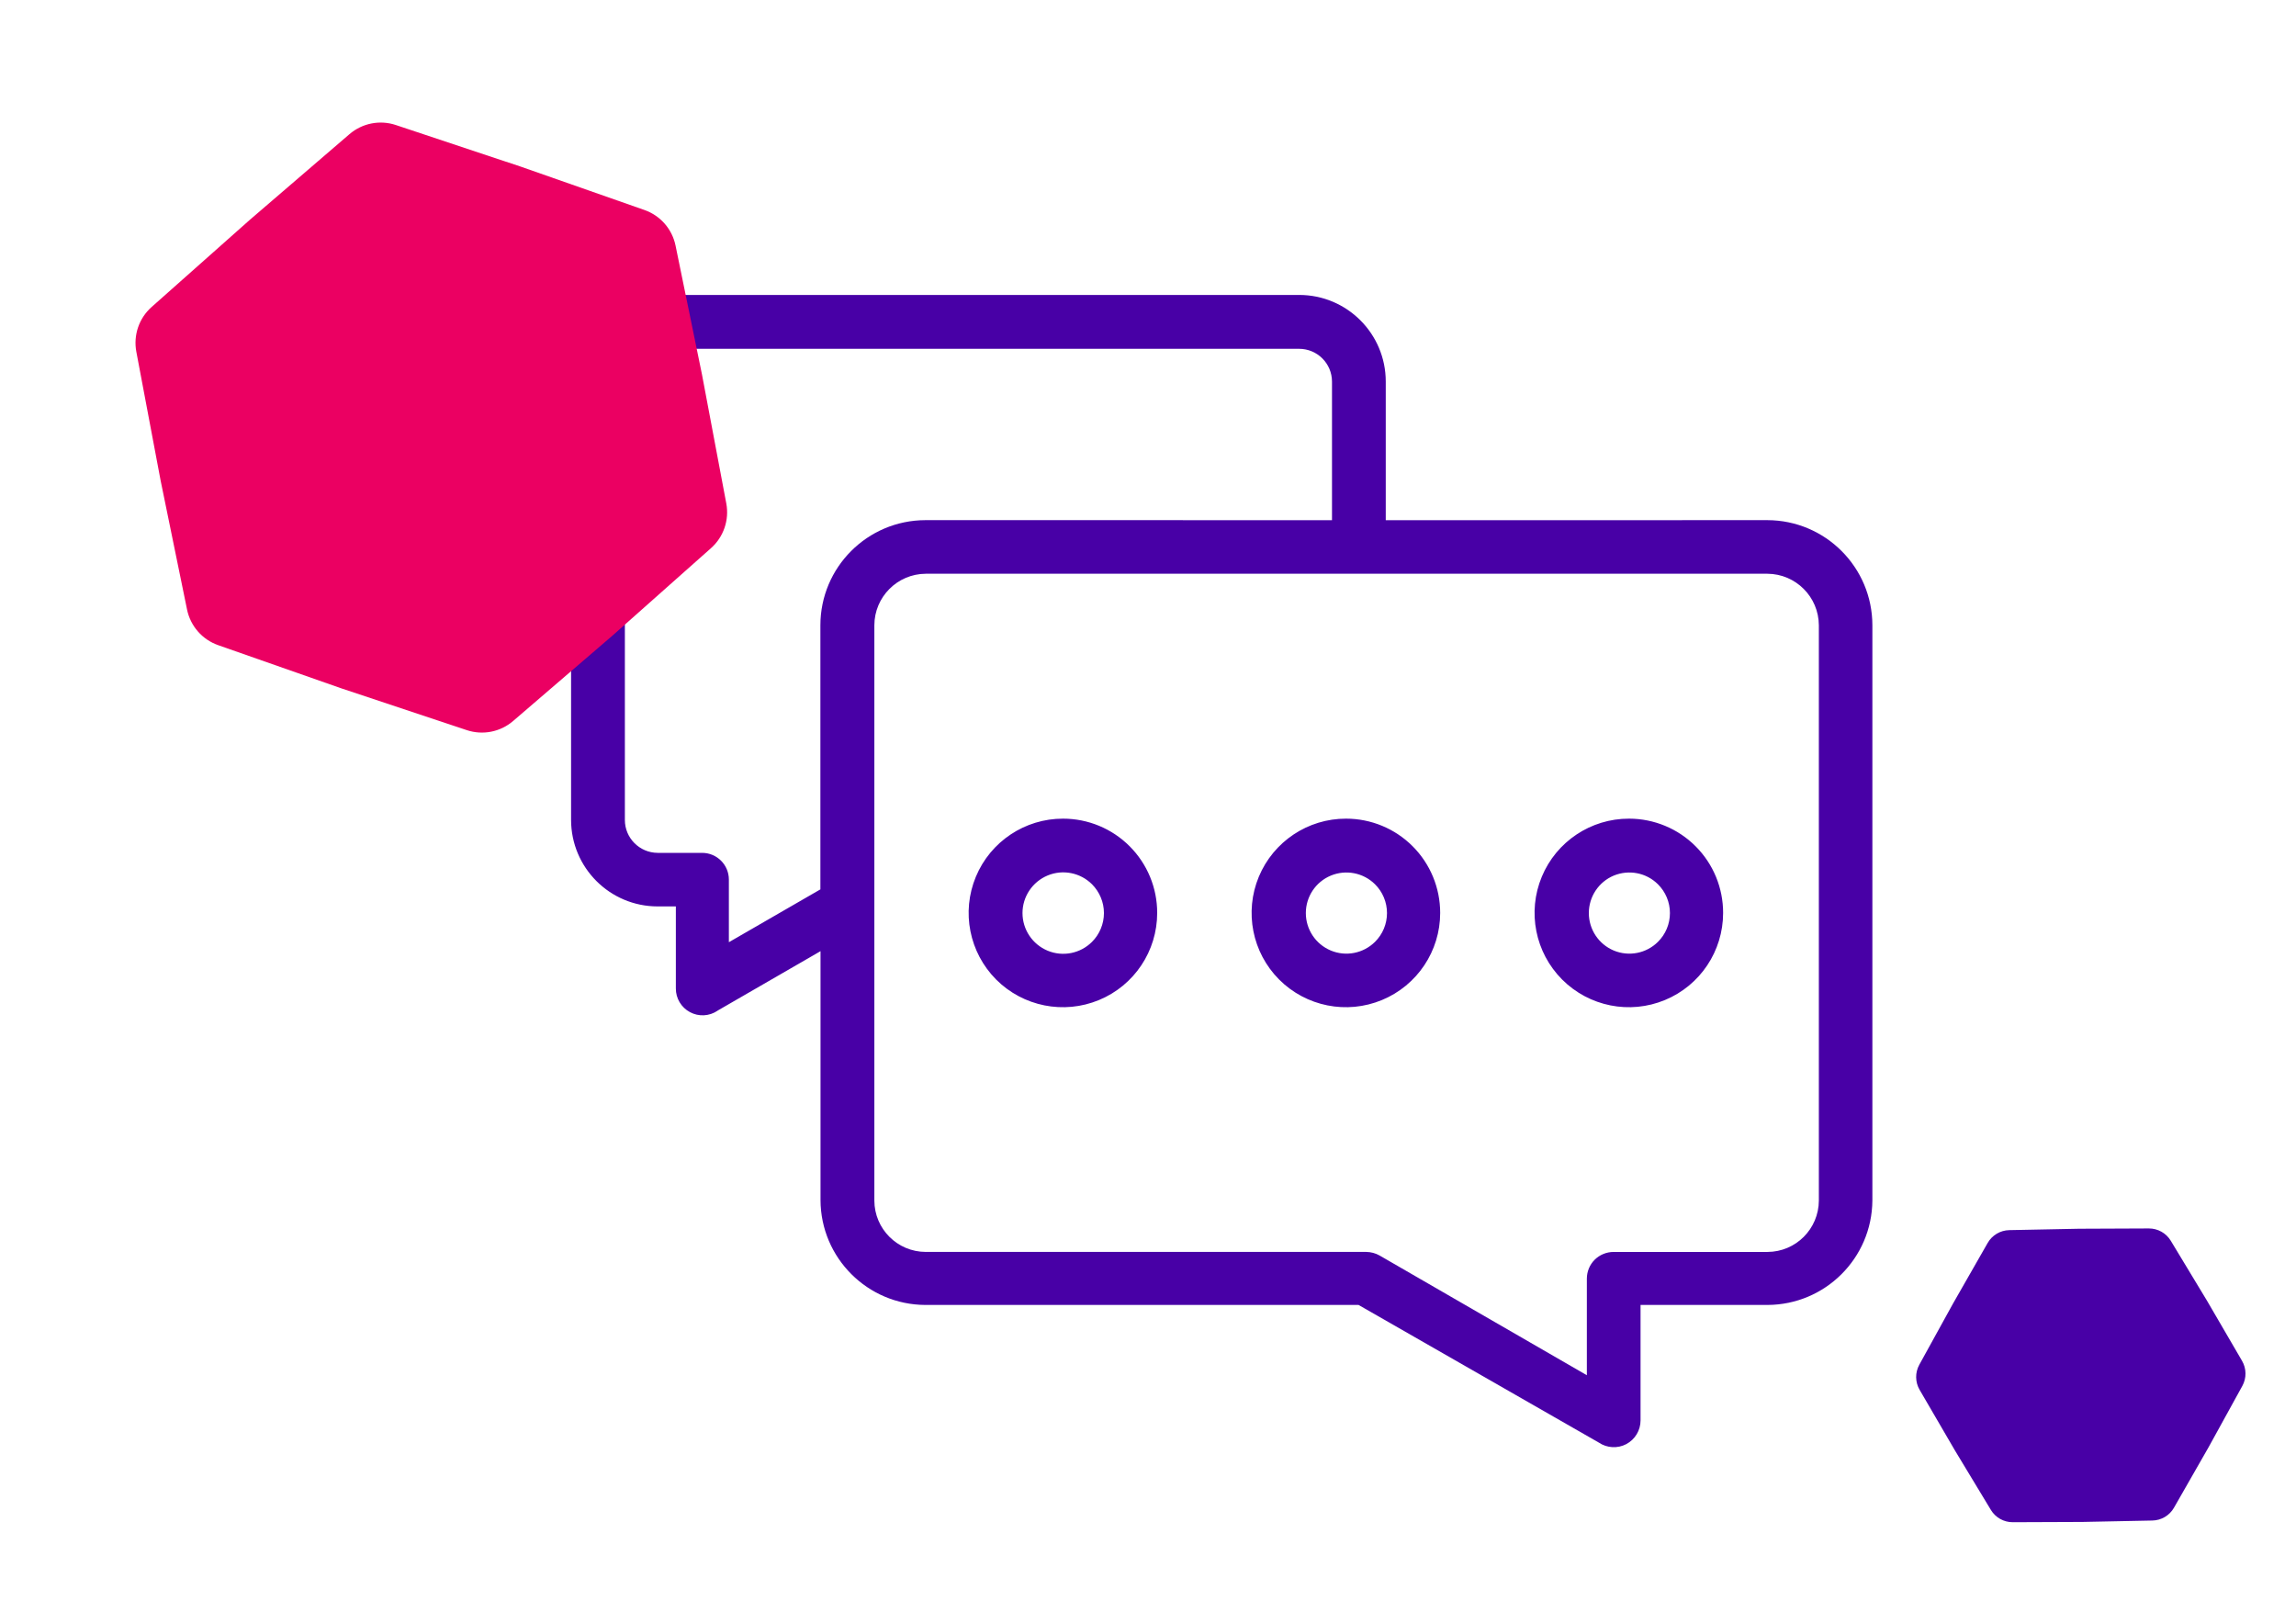
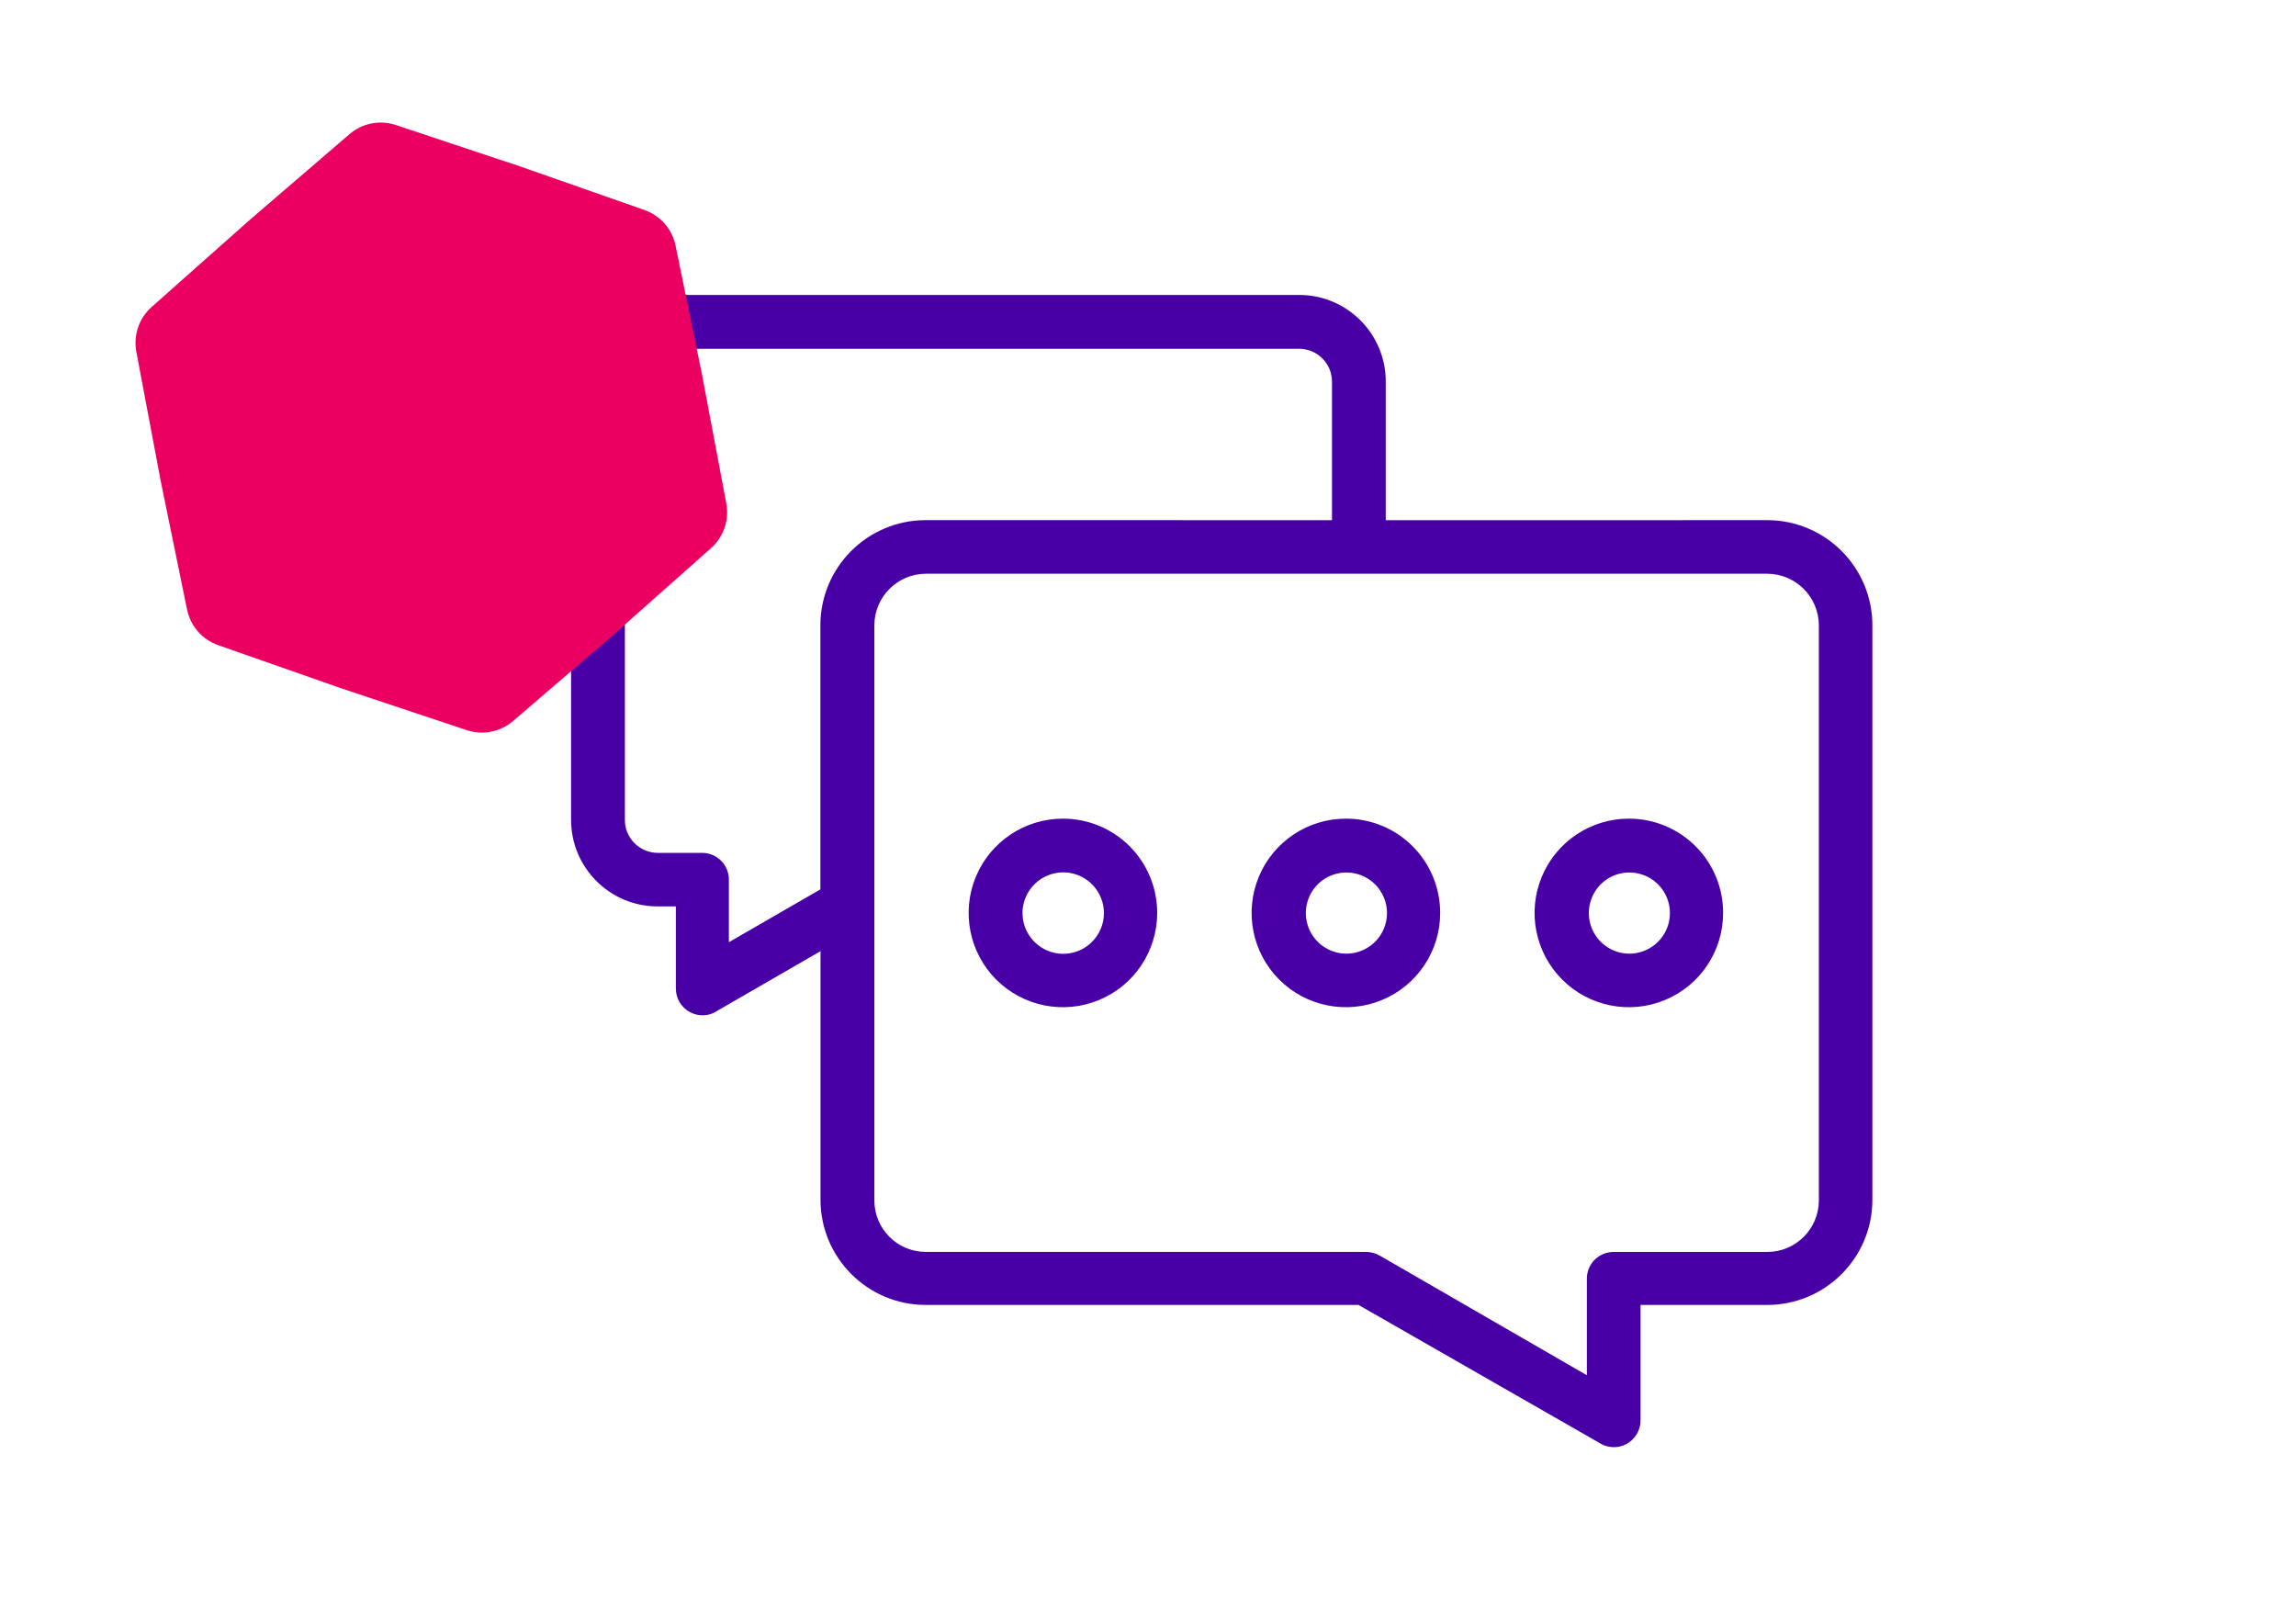
<svg xmlns="http://www.w3.org/2000/svg" width="109" height="76" viewBox="0 0 109 76" fill="none">
  <path fill-rule="evenodd" clip-rule="evenodd" d="M38.966 45.142L34.066 47.972V47.975C33.675 48.24 33.172 48.267 32.757 48.044C32.342 47.822 32.082 47.389 32.085 46.917V43.025H31.223C28.95 43.025 27.111 41.185 27.111 38.912V18.112C27.111 15.839 28.95 14 31.223 14H61.675C63.945 14 65.787 15.839 65.787 18.112V24.693L83.907 24.69C86.659 24.698 88.887 26.929 88.889 29.681V56.986C88.868 59.725 86.646 61.934 83.907 61.942H77.883V67.425C77.883 67.894 77.623 68.325 77.208 68.547C76.793 68.766 76.29 68.737 75.902 68.475L64.496 61.942H43.935C41.188 61.934 38.961 59.709 38.953 56.96V45.142L38.966 45.142ZM63.235 24.691V18.11V18.112C63.232 17.25 62.534 16.557 61.674 16.557H31.223C30.363 16.557 29.665 17.253 29.665 18.112V38.92C29.665 39.779 30.361 40.478 31.223 40.483H33.332C34.034 40.483 34.602 41.051 34.602 41.75V44.724L38.947 42.216V29.681C38.949 26.928 41.177 24.698 43.929 24.69L63.235 24.691ZM64.51 27.234H43.948C42.601 27.242 41.512 28.334 41.509 29.681V56.986C41.512 58.333 42.604 59.423 43.948 59.425H64.86C65.085 59.428 65.305 59.487 65.498 59.597L75.334 65.278V60.695C75.334 60.357 75.468 60.033 75.706 59.795C75.947 59.557 76.271 59.426 76.609 59.426H83.907C85.253 59.423 86.343 58.333 86.348 56.987V29.681C86.343 28.334 85.253 27.242 83.907 27.234L64.51 27.234ZM51.838 41.97C51.284 41.421 50.454 41.257 49.734 41.557C49.014 41.857 48.542 42.561 48.542 43.34C48.542 44.122 49.014 44.826 49.734 45.126C50.454 45.426 51.284 45.263 51.838 44.711C52.202 44.35 52.408 43.855 52.408 43.34C52.408 42.826 52.202 42.334 51.838 41.97ZM50.467 38.859C48.658 38.856 47.022 39.946 46.328 41.616C45.632 43.289 46.015 45.214 47.292 46.497C48.572 47.777 50.499 48.162 52.173 47.469C53.846 46.778 54.936 45.145 54.936 43.335C54.938 42.146 54.467 41.008 53.629 40.17C52.791 39.33 51.653 38.859 50.467 38.859ZM65.273 41.97C64.719 41.423 63.892 41.266 63.177 41.563C62.459 41.862 61.993 42.564 61.993 43.34C61.993 44.117 62.459 44.818 63.177 45.118C63.892 45.418 64.719 45.257 65.273 44.711C65.64 44.35 65.846 43.857 65.846 43.34C65.846 42.826 65.64 42.331 65.273 41.97ZM63.902 38.859C62.09 38.856 60.457 39.946 59.761 41.616C59.067 43.289 59.447 45.214 60.727 46.497C62.007 47.777 63.932 48.162 65.605 47.469C67.278 46.778 68.371 45.145 68.371 43.335C68.371 42.146 67.902 41.008 67.064 40.17C66.226 39.33 65.088 38.859 63.902 38.859ZM78.705 41.97C78.154 41.423 77.326 41.266 76.609 41.563C75.894 41.862 75.428 42.564 75.428 43.34C75.428 44.117 75.894 44.818 76.609 45.118C77.326 45.418 78.154 45.257 78.705 44.711C79.072 44.35 79.278 43.857 79.278 43.34C79.278 42.826 79.072 42.331 78.705 41.97ZM77.334 38.859C75.525 38.856 73.889 39.946 73.195 41.616C72.499 43.289 72.882 45.214 74.162 46.497C75.442 47.777 77.367 48.162 79.04 47.469C80.713 46.778 81.803 45.145 81.803 43.335C81.805 42.149 81.337 41.011 80.499 40.173C79.664 39.333 78.526 38.861 77.342 38.859H77.334Z" fill="#4800A6" />
  <path d="M30.595 9.968C31.35 10.233 31.911 10.874 32.071 11.658L33.324 17.767L34.48 23.896C34.628 24.682 34.352 25.488 33.754 26.019L29.09 30.159L24.36 34.224C23.754 34.745 22.918 34.91 22.159 34.657L16.242 32.687L10.357 30.624C9.602 30.359 9.041 29.718 8.88 28.934L7.628 22.825L6.472 16.696C6.324 15.91 6.599 15.104 7.197 14.573L11.862 10.433L16.591 6.368C17.198 5.847 18.034 5.682 18.793 5.935L24.71 7.905L30.595 9.968Z" fill="#EB0062" />
-   <path d="M102.015 58.311C102.44 58.31 102.835 58.531 103.055 58.895L104.769 61.731L106.438 64.595C106.652 64.962 106.657 65.415 106.452 65.787L104.853 68.69L103.207 71.567C102.996 71.936 102.607 72.167 102.182 72.175L98.868 72.242L95.554 72.255C95.129 72.257 94.734 72.035 94.515 71.672L92.8 68.835L91.132 65.972C90.918 65.605 90.912 65.152 91.117 64.779L92.717 61.877L94.362 59C94.573 58.631 94.962 58.4 95.387 58.391L98.701 58.325L102.015 58.311Z" fill="#4800A6" />
</svg>